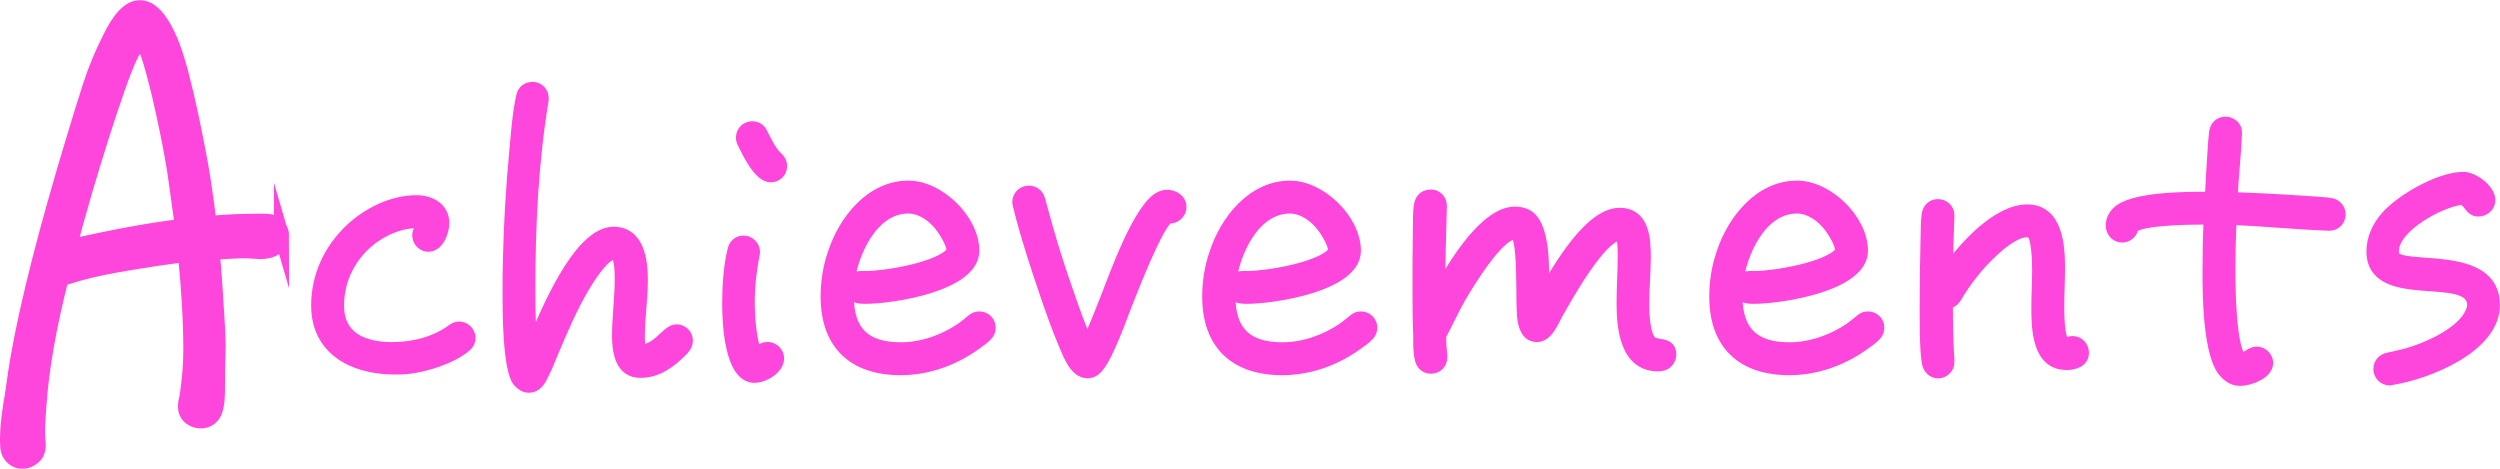
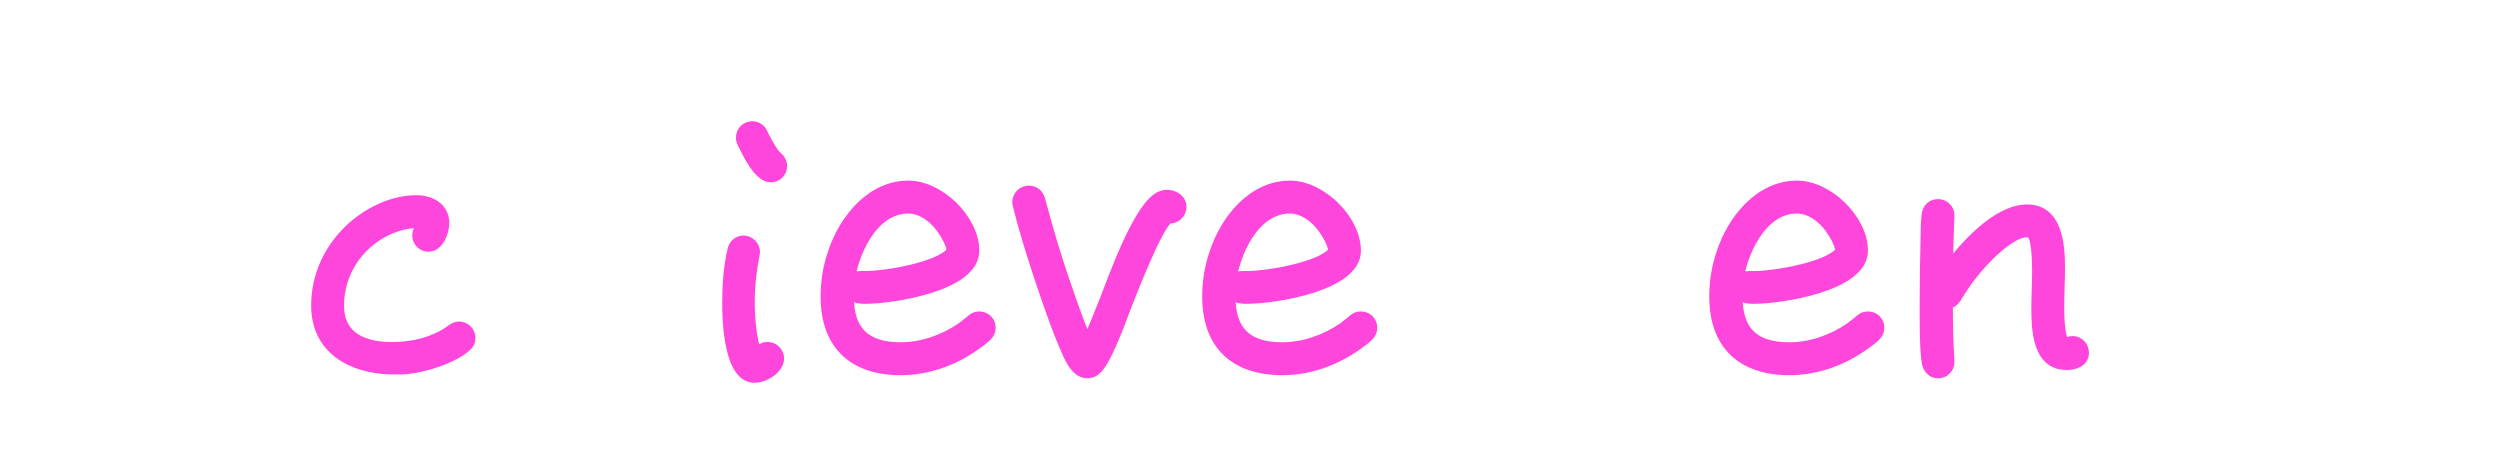
<svg xmlns="http://www.w3.org/2000/svg" id="_レイヤー_2" data-name="レイヤー 2" viewBox="0 0 354.89 66.53">
  <defs>
    <style>
      .cls-1 {
        stroke-miterlimit: 10;
        stroke-width: 2.13px;
      }

      .cls-1, .cls-2 {
        fill: #ff46dc;
        stroke: #ff46dc;
      }

      .cls-2 {
        stroke-linejoin: round;
        stroke-width: 1.42px;
      }
    </style>
  </defs>
  <g id="_文字" data-name="文字">
    <g>
-       <path class="cls-1" d="M39.96,33.43c0,.43-.18.9-.54,1.41-.51.58-1.34.87-2.49.87l-1.95-.11c-1.08,0-2.71.07-4.87.22.14,1.16.29,2.89.43,5.2.29,4.33.43,6.96.43,7.9,0,.51-.02,1.21-.05,2.11-.04.9-.05,2.33-.05,4.28,0,1.8-.22,3-.65,3.57-.43.58-1.01.87-1.73.87-.43,0-.83-.11-1.19-.33-.65-.36-.97-.94-.97-1.73,0-.36.07-.83.22-1.41.36-2.38.54-4.58.54-6.6,0-3.82-.25-8.33-.76-13.53-2.6.29-5.95.79-10.07,1.52-2.45.43-4.8,1.01-7.04,1.73-.15.07-.32.11-.54.11-1.73,6.78-2.78,12.74-3.14,17.86-.15,1.88-.22,3.25-.22,4.11l.11,1.73c0,.58-.15,1.05-.43,1.41-.58.58-1.19.87-1.84.87-.51,0-.96-.18-1.35-.54-.4-.36-.63-.83-.7-1.41-.15-1.73.07-4.22.65-7.47l.32-2.27c1.01-7.14,3.39-17.1,7.14-29.87l.87-2.92c1.08-3.61,1.98-6.53,2.71-8.77.72-2.24,1.62-4.44,2.71-6.6,1.44-3.03,2.88-4.55,4.33-4.55.79,0,1.55.4,2.27,1.19,1.15,1.3,2.17,3.37,3.03,6.22.87,2.85,1.8,6.87,2.81,12.07.65,3.18,1.23,6.89,1.73,11.15,2.38-.22,4.69-.32,6.93-.32h.87c.58,0,1.01.07,1.3.22.79.43,1.19,1.05,1.19,1.84ZM25.89,32.13l-1.08-7.79c-.51-3.17-1.23-6.78-2.17-10.82-.65-2.67-1.17-4.58-1.57-5.74-.4-1.15-.78-1.73-1.14-1.73-.65,0-1.73,2.16-3.25,6.49-1.37,3.9-2.92,8.77-4.65,14.61-1.01,3.46-1.73,6.1-2.17,7.9,6.35-1.44,11.69-2.42,16.02-2.92Z" />
      <path class="cls-2" d="M66.21,49.2c-2.11,1.89-6.93,3.3-9.69,3.25h-.87c-5.68-.11-10.77-2.81-10.77-9.09,0-4.22,1.79-8.01,4.82-10.88,2.49-2.33,5.95-4.06,9.42-4.06,2,0,3.95,1.03,3.95,3.25,0,1.24-.76,3.36-2.27,3.36-.87,0-1.57-.76-1.57-1.62,0-.81.54-1.08.54-1.62-.16-.11-.49-.11-.65-.11-1.46,0-2.92.43-4.28,1.08-4.06,2-6.71,6.01-6.71,10.61s3.68,5.9,7.52,5.9c2.98,0,6.12-.76,8.5-2.54.33-.22.6-.38,1.03-.38.87,0,1.62.76,1.62,1.62,0,.49-.22.92-.6,1.24Z" />
-       <path class="cls-2" d="M97.01,49.74c-1.73,1.73-3.57,3.19-6.12,3.19-2.87,0-3.3-3.03-3.3-5.25,0-2.65.38-5.3.38-7.96,0-.54.05-3.57-.81-3.57-1.3,0-3.46,3.41-4.01,4.33-1.84,3.03-3.25,6.39-4.65,9.69-.43.97-.76,1.95-1.25,2.87-.43.92-.97,2-2.17,2-.65,0-1.08-.33-1.51-.76-1.57-1.68-1.52-10.66-1.52-12.72,0-1.52,0-3.09.05-4.6.11-5.2.43-10.45.92-15.64.22-2.44.43-5.3.97-7.69.16-.81.81-1.3,1.62-1.3.87,0,1.57.7,1.57,1.57v.27c-1.46,8.82-1.89,17.92-1.89,26.79,0,2.65.05,5.25.22,7.85,1.68-3.9,6.44-15.91,11.58-15.91,3.68,0,4.17,4.06,4.17,6.87,0,2.65-.43,5.3-.43,8.01,0,.54,0,1.35.22,1.84,2.38-.11,3.57-2.87,4.98-2.87.87,0,1.62.7,1.62,1.57,0,.6-.27,1.03-.65,1.41Z" />
      <path class="cls-2" d="M107.13,53.64c-3.68,0-3.9-8.12-3.9-10.5,0-2.54.16-5.25.76-7.69.16-.76.76-1.3,1.57-1.3.87,0,1.62.76,1.62,1.62,0,.11-.05.22-.05.32-.43,2.22-.7,4.49-.7,6.77,0,2,.22,5.47,1.03,7.31.49-.49.7-.92,1.52-.92.87,0,1.62.76,1.62,1.62,0,1.52-2.11,2.76-3.46,2.76ZM109.4,25.17c-1.73,0-3.36-3.52-3.95-4.71-.16-.27-.27-.6-.27-.92,0-.92.7-1.62,1.62-1.62.6,0,1.14.33,1.41.87.43.87,1.41,2.87,2.17,3.46.38.32.65.81.65,1.3,0,.92-.7,1.62-1.62,1.62Z" />
      <path class="cls-2" d="M140.09,47.74c-.43.43-1.03.87-1.57,1.24-3.08,2.22-6.82,3.57-10.66,3.57-6.76,0-10.66-3.63-10.66-10.45,0-2.11.33-4.22,1.03-6.22,1.52-4.65,5.36-9.53,10.72-9.53,4.44,0,9.36,4.82,9.36,9.25,0,5.09-11.75,6.82-15.48,6.82-1.08,0-2.11-.11-2.33-1.46v1.14c0,4.98,2.44,7.2,7.36,7.2,3.03,0,6.06-1.08,8.55-2.76.54-.38,1.03-.81,1.57-1.24.33-.27.65-.38,1.03-.38.92,0,1.62.7,1.62,1.57,0,.54-.16.87-.54,1.25ZM133.54,32.31c-1.03-1.41-2.76-2.71-4.6-2.71-5.09,0-7.9,6.44-8.39,10.72.38-1.25,1.41-1.14,2.44-1.14,2.65,0,10.34-1.25,12.07-3.46v-.16c0-.97-.97-2.49-1.51-3.25Z" />
      <path class="cls-2" d="M165.84,31.02c-1.68,1.46-4.98,10.07-5.95,12.5-.7,1.79-2.81,7.79-4.28,8.98-.33.32-.76.49-1.25.49-1.79,0-2.71-2.54-3.3-3.9-.97-2.27-1.79-4.6-2.6-6.93-1.46-4.28-2.92-8.71-4-13.1-.05-.11-.05-.27-.05-.38,0-.92.76-1.62,1.62-1.62.81,0,1.41.49,1.62,1.24l1.08,3.9c.92,3.25,1.95,6.44,3.08,9.63.76,2.22,1.57,4.49,2.54,6.66.92-2,1.73-4.06,2.54-6.12,1.14-2.87,4.82-13.42,7.96-14.56.27-.11.54-.16.81-.16.97,0,2.06.6,2.06,1.73,0,.97-.92,1.79-1.89,1.62Z" />
      <path class="cls-2" d="M194.26,47.74c-.43.43-1.03.87-1.57,1.24-3.08,2.22-6.82,3.57-10.66,3.57-6.76,0-10.66-3.63-10.66-10.45,0-2.11.33-4.22,1.03-6.22,1.52-4.65,5.36-9.53,10.72-9.53,4.44,0,9.36,4.82,9.36,9.25,0,5.09-11.75,6.82-15.48,6.82-1.08,0-2.11-.11-2.33-1.46v1.14c0,4.98,2.44,7.2,7.36,7.2,3.03,0,6.06-1.08,8.55-2.76.54-.38,1.03-.81,1.57-1.24.33-.27.65-.38,1.03-.38.92,0,1.62.7,1.62,1.57,0,.54-.16.87-.54,1.25ZM187.71,32.31c-1.03-1.41-2.76-2.71-4.6-2.71-5.09,0-7.9,6.44-8.39,10.72.38-1.25,1.41-1.14,2.44-1.14,2.65,0,10.34-1.25,12.07-3.46v-.16c0-.97-.97-2.49-1.51-3.25Z" />
-       <path class="cls-2" d="M235.77,51.96c-.11.05-.27.05-.38.05-4.76,0-5.2-5.52-5.2-9.04,0-2.16.16-4.33.16-6.49,0-.76,0-2.38-.27-3.03h-.11c-2.6,0-7.52,8.82-8.82,11.15-.65,1.14-1.41,3.25-2.98,3.25s-2-1.68-2.11-2.98c-.22-2.27.16-10.17-.87-11.58h-.16c-2.33,0-6.71,7.36-7.69,9.04-.97,1.73-1.79,3.52-2.71,5.25l-.05.05c0,.97.05,1.89.16,2.87v.22c0,.97-.7,1.62-1.62,1.62-.87,0-1.41-.6-1.57-1.35-.27-1.03-.22-2.33-.22-3.36-.11-2.27-.11-4.6-.11-6.87,0-2.6,0-5.2.05-7.74.05-1.3-.05-2.71.16-3.95.16-.92.76-1.46,1.73-1.46.87,0,1.57.81,1.52,1.62v.11c-.11,3.84-.22,7.63-.22,11.47,1.89-3.36,6.33-10.77,10.61-10.77.54,0,1.08.11,1.57.32,2.92,1.3,2.54,8.23,2.54,10.83v.22c1.89-3.25,6.39-11.2,10.72-11.2,3.52,0,3.73,3.63,3.73,6.28,0,2.17-.22,4.33-.22,6.49,0,1.3.05,4.55,1.08,5.47.65.6,2.76,0,2.76,1.84,0,.87-.6,1.62-1.52,1.68Z" />
      <path class="cls-2" d="M266.24,47.74c-.43.43-1.03.87-1.57,1.24-3.08,2.22-6.82,3.57-10.66,3.57-6.76,0-10.66-3.63-10.66-10.45,0-2.11.33-4.22,1.03-6.22,1.52-4.65,5.36-9.53,10.72-9.53,4.44,0,9.36,4.82,9.36,9.25,0,5.09-11.75,6.82-15.48,6.82-1.08,0-2.11-.11-2.33-1.46v1.14c0,4.98,2.44,7.2,7.36,7.2,3.03,0,6.06-1.08,8.55-2.76.54-.38,1.03-.81,1.57-1.24.33-.27.65-.38,1.03-.38.92,0,1.62.7,1.62,1.57,0,.54-.16.87-.54,1.25ZM259.69,32.31c-1.03-1.41-2.76-2.71-4.6-2.71-5.09,0-7.9,6.44-8.39,10.72.38-1.25,1.41-1.14,2.44-1.14,2.65,0,10.34-1.25,12.07-3.46v-.16c0-.97-.97-2.49-1.51-3.25Z" />
      <path class="cls-2" d="M293.29,51.8c-4.06,0-4.22-5.09-4.22-8.01,0-1.84.11-3.63.11-5.41,0-.97-.05-4.98-.92-5.3-.16-.05-.32-.11-.54-.11-2.44,0-6.33,4.17-7.69,5.95-.87,1.08-1.62,2.22-2.33,3.41-.27.43-.65.7-1.19.81,0,2.6.05,5.36.22,7.96v.22c.05.92-.7,1.68-1.62,1.68-.81,0-1.41-.65-1.57-1.41-.38-2-.32-6.82-.32-8.98,0-2.65.05-5.36.11-8.01.05-1.35,0-2.81.16-4.11.11-.87.7-1.52,1.62-1.52s1.68.76,1.62,1.62v.16c-.11,2.49-.16,4.93-.22,7.42,2.27-3.19,6.98-8.44,11.26-8.44s4.66,4.98,4.66,8.23c0,1.89-.11,3.73-.11,5.63,0,.6,0,4.98.92,4.98.33,0,.65-.16.97-.16.92,0,1.62.76,1.62,1.68,0,1.35-1.41,1.73-2.54,1.73Z" />
-       <path class="cls-2" d="M330.64,32.04h-.11c-4.6-.16-9.15-.65-13.75-.81-.11,2.44-.16,4.87-.16,7.31,0,1.89.05,10.77,1.57,12.29.81-.16,1.3-.92,2.17-.92s1.62.76,1.62,1.62c0,1.57-2.65,2.54-3.95,2.54-.92,0-1.57-.38-2.22-1.03-2.44-2.44-2.44-11.47-2.44-14.56,0-2.44.05-4.87.16-7.31h-.76c-1.68,0-8.5.05-9.9,1.14-.11.81-.81,1.41-1.62,1.41-.97,0-1.62-.81-1.62-1.73,0-.76.33-1.41.87-1.95,2.06-2.11,9.9-2.11,12.56-2.11h.65c.11-2.22.22-4.44.38-6.6.05-.87.11-1.73.22-2.6.11-.87.76-1.46,1.62-1.46s1.68.7,1.62,1.57v.16c-.11,2.98-.49,6.01-.6,8.98,3.25.11,6.44.27,9.69.49,1.35.11,2.76.16,4.11.32.87.11,1.52.76,1.52,1.68,0,.87-.76,1.62-1.62,1.57Z" />
-       <path class="cls-2" d="M339.51,53.96c-.05,0-.22.05-.27.05-.92,0-1.62-.76-1.62-1.62s.6-1.46,1.35-1.62c.92-.22,1.84-.38,2.76-.65,2.71-.76,6.93-2.65,8.55-5.09.32-.54.65-1.08.65-1.73,0-5.03-14.29.22-14.29-7.63,0-1.84.81-3.57,2-4.93,2.17-2.49,7.63-5.63,11.04-5.63,1.46,0,3.84,1.73,3.84,3.3,0,.92-.81,1.62-1.68,1.62-1.25,0-1.3-1.19-2.27-1.68-2.98.27-9.74,3.84-9.74,7.31,0,.16,0,.32.05.49.59,2.38,14.29-.97,14.29,7.14,0,6.17-9.74,9.9-14.67,10.66Z" />
    </g>
  </g>
</svg>